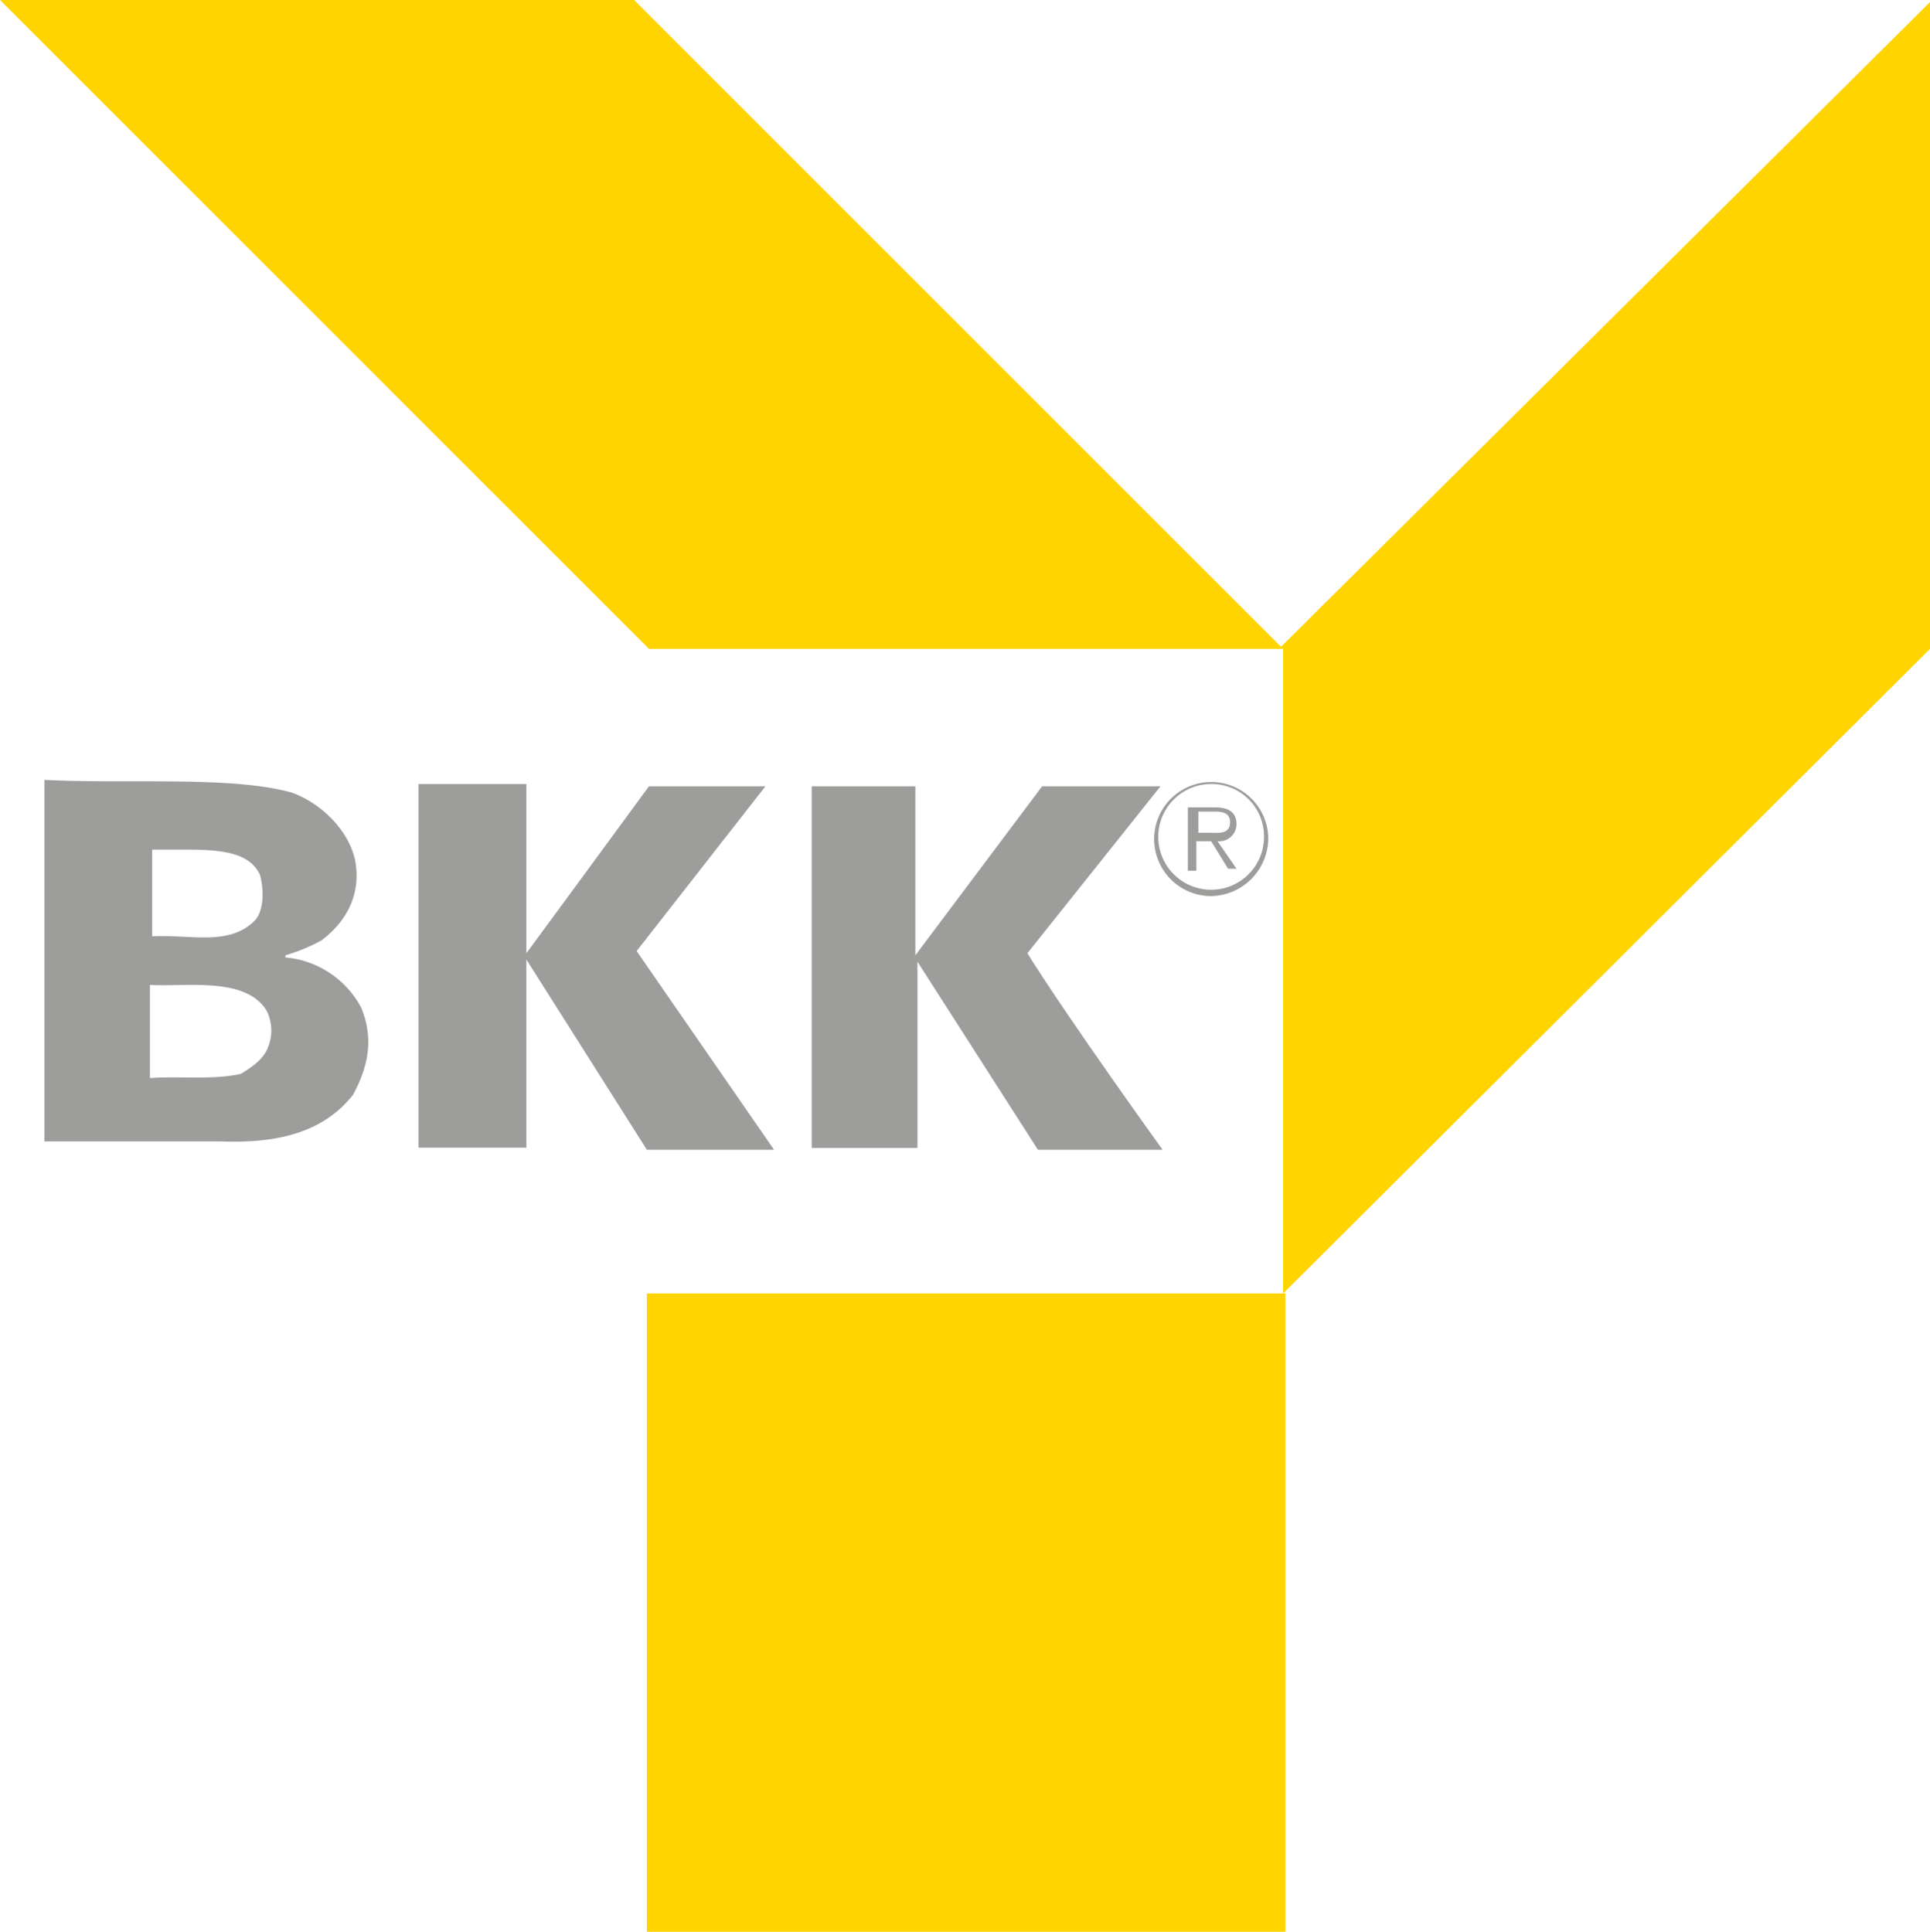
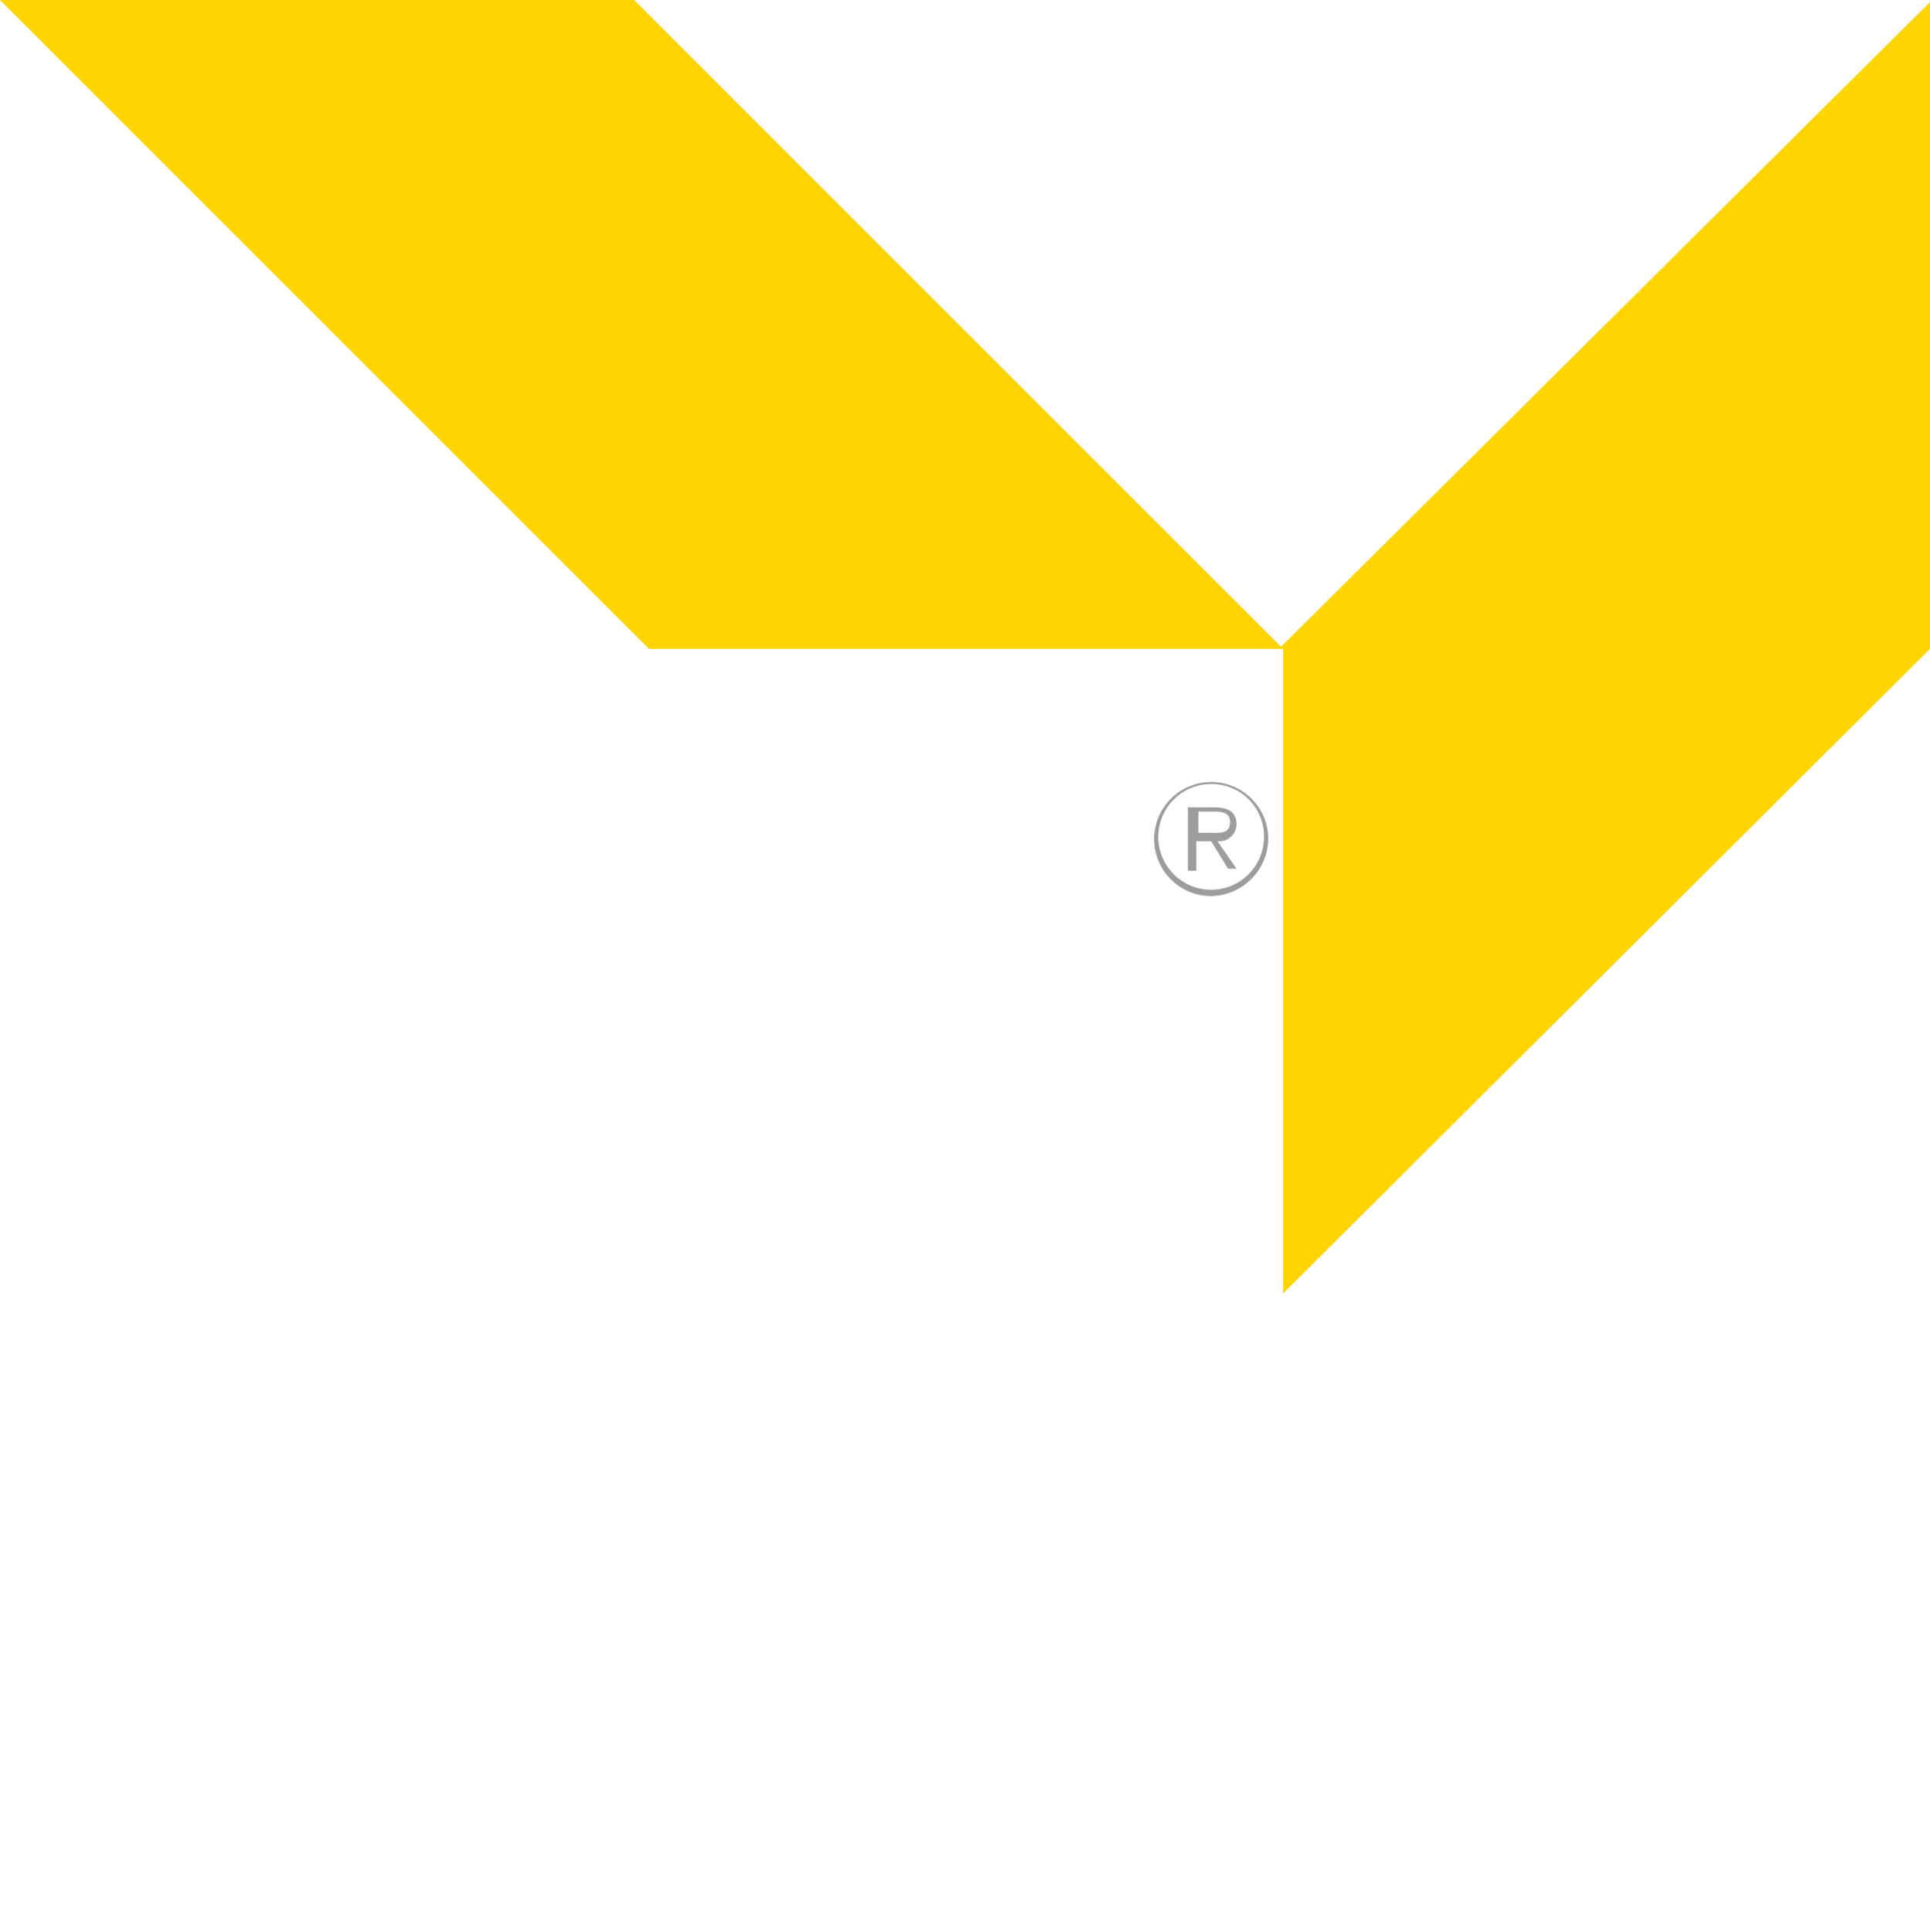
<svg xmlns="http://www.w3.org/2000/svg" viewBox="0 0 248.59 248.86">
  <defs>
    <style>.cls-1,.cls-2{fill:#9d9d9c;}.cls-2{fill-rule:evenodd;}.cls-3{fill:#ffd400;}</style>
  </defs>
  <title>bkk</title>
  <g id="Ebene_2" data-name="Ebene 2">
    <g id="Ebene_1-2" data-name="Ebene 1">
      <path class="cls-1" d="M156,115.44a7.35,7.35,0,1,1,7.36-7.35A7.5,7.5,0,0,1,156,115.44ZM156,101a6.81,6.81,0,1,0,6.81,6.81A6.74,6.74,0,0,0,156,101Z" />
      <path class="cls-2" d="M154.38,108.37H156l2.18,3.54h1.09l-2.45-3.54a2.23,2.23,0,0,0,2.45-2.18c0-1.36-.82-2.18-2.72-2.18H153v8.17h1.09v-3.81m.27-1.09v-2.73h2.18c1.09,0,1.9.28,1.9,1.37,0,1.63-1.63,1.36-2.72,1.36Z" />
      <polyline class="cls-3" points="165 83.32 248.59 0.27 248.59 83.59 165.27 166.63 165.27 83.59 83.59 83.59 0 0 81.68 0 165 83.32" />
-       <path class="cls-2" d="M37.57,102.1c3.82,1.36,7.36,4.9,8.17,8.72.82,4.35-1.09,7.89-4.35,10.34a24,24,0,0,1-4.63,1.91v.27a12.29,12.29,0,0,1,9.8,6.54c1.63,4.08.82,7.62-1.09,11.16-4.08,5.17-10.35,6.26-17.15,6H5.72V100.47c10.89.54,24-.54,31.85,1.63m-3.26,28.05c-2.73-4.36-10.35-3-15-3.27v12c3.81-.27,8.17.27,11.71-.54,1.36-.82,3-1.91,3.54-3.54A5.64,5.64,0,0,0,34.31,130.15Zm-.82-17.43c-1.36-3-5.17-3.27-9.8-3.27H19.6v11.17c4.9-.27,10.08,1.36,13.35-2.18C34,117.08,34,114.63,33.49,112.72Z" />
-       <path class="cls-1" d="M67.8,101.29V122.8s10.62-14.43,15.79-21.51h15L82,122.52l17.7,25.6H83.32L67.8,123.61v24.24H53.91V101H67.8" />
-       <path class="cls-1" d="M117.9,101.29v21.78l16.33-21.78h15.25L132.33,122.8c5.44,8.71,17.42,25.32,17.42,25.32H133.69l-15.52-24.23v24H104.55V101.29H117.9" />
-       <rect class="cls-3" x="83.32" y="166.63" width="82.23" height="82.23" />
    </g>
  </g>
</svg>